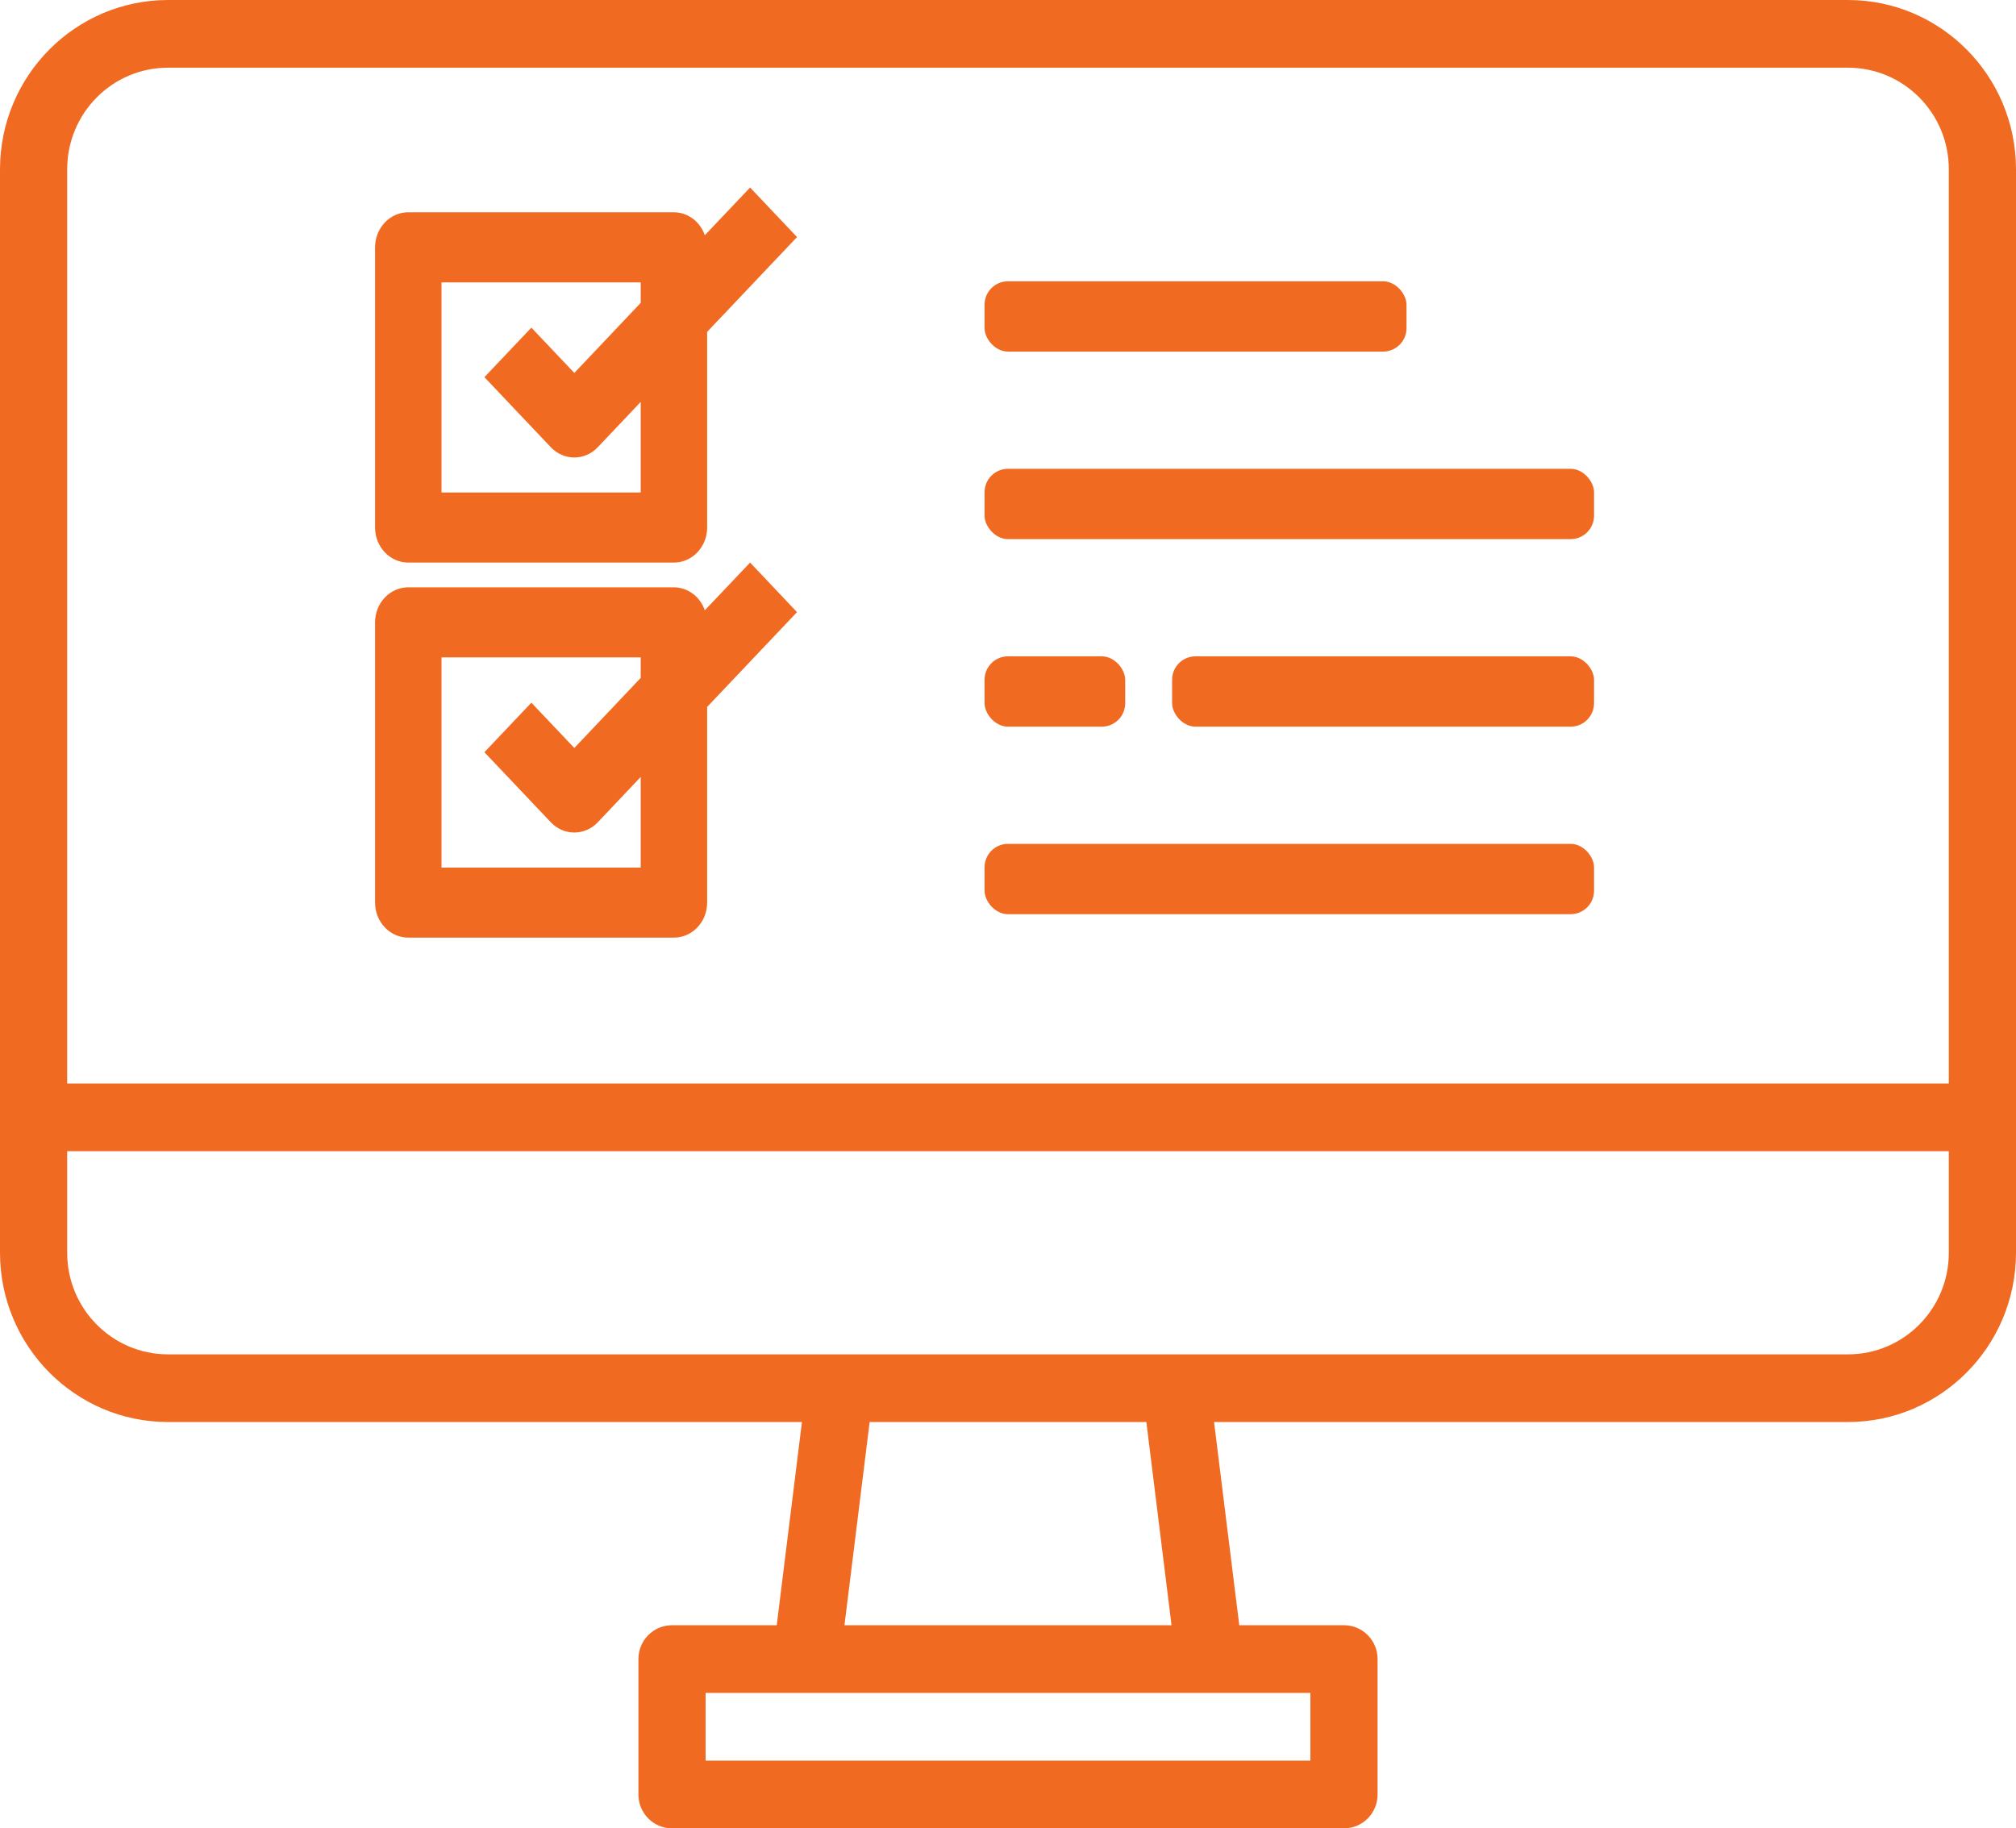
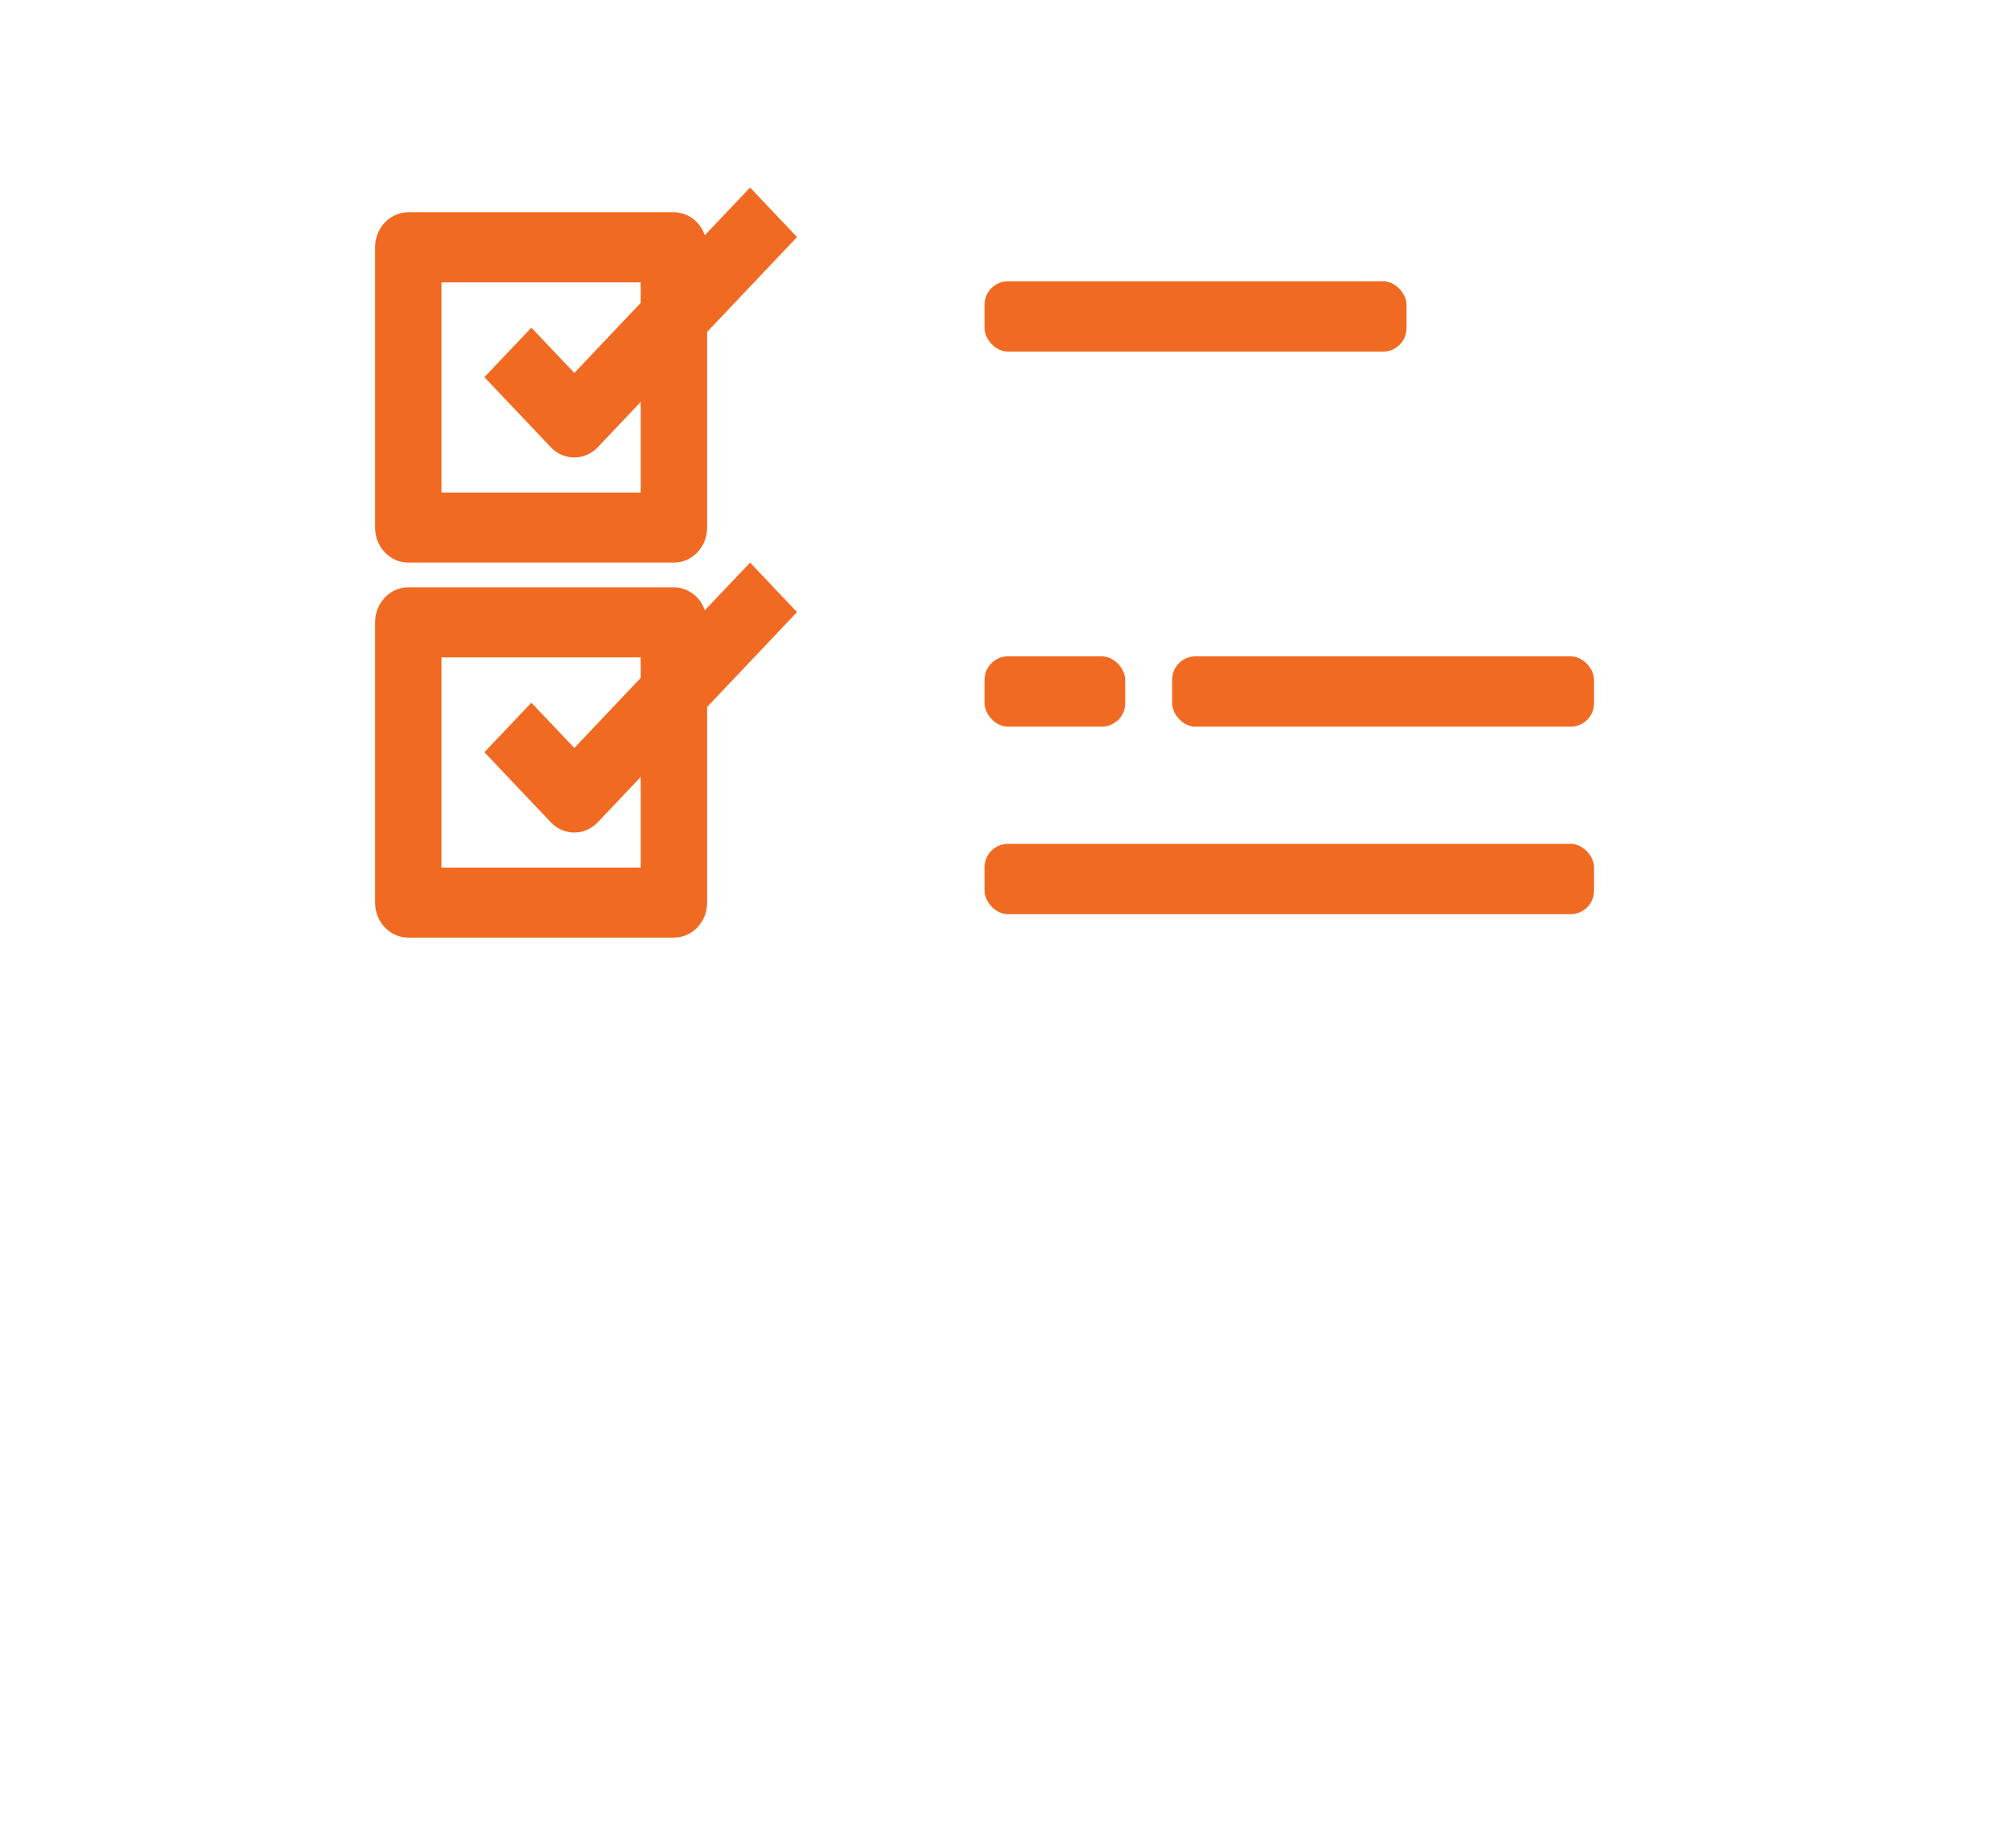
<svg xmlns="http://www.w3.org/2000/svg" width="43px" height="39px" viewBox="0 0 43 39" version="1.1">
  <title>Activity Center</title>
  <g id="Designs" stroke="none" stroke-width="1" fill="none" fill-rule="evenodd">
    <g id="Product-Detail---Grid-Option-1-Copy" transform="translate(-149, -2980)" fill="#F16A22" fill-rule="nonzero">
      <g id="Activity-Center" transform="translate(149, 2980)">
-         <path d="M39.417,0 L3.583,0 C1.605,0.002 0.002,1.618 0,3.611 L0,26.722 C0.002,28.716 1.605,30.331 3.583,30.333 L17.105,30.333 L16.567,34.667 L14.333,34.667 C13.938,34.667 13.617,34.99 13.617,35.389 L13.617,38.278 C13.617,38.677 13.938,39 14.333,39 L28.667,39 C29.062,39 29.383,38.677 29.383,38.278 L29.383,35.389 C29.383,34.99 29.062,34.667 28.667,34.667 L26.433,34.667 L25.895,30.333 L39.417,30.333 C41.395,30.331 42.998,28.716 43,26.722 L43,3.611 C42.998,1.618 41.395,0.002 39.417,0 Z M3.583,1.444 L39.417,1.444 C40.604,1.444 41.567,2.414 41.567,3.611 L41.567,23.111 L1.433,23.111 L1.433,3.611 C1.433,2.414 2.396,1.444 3.583,1.444 Z M27.95,37.556 L15.05,37.556 L15.05,36.111 L27.95,36.111 L27.95,37.556 Z M24.988,34.667 L18.012,34.667 L18.549,30.333 L24.451,30.333 L24.988,34.667 Z M39.417,28.889 L3.583,28.889 C2.396,28.889 1.433,27.919 1.433,26.722 L1.433,24.556 L41.567,24.556 L41.567,26.722 C41.567,27.919 40.604,28.889 39.417,28.889 Z" id="Shape" />
        <path d="M8.708,12 L14.374,12 C14.766,12 15.083,11.665 15.083,11.253 L15.083,7.079 L17,5.057 L15.999,4 L15.033,5.018 C14.933,4.725 14.67,4.53 14.374,4.528 L8.708,4.528 C8.317,4.528 8,4.863 8,5.275 L8,11.253 C8,11.665 8.317,12 8.708,12 Z M9.417,6.023 L13.666,6.023 L13.666,6.46 L12.25,7.955 L11.334,6.989 L10.332,8.045 L11.749,9.54 C12.025,9.831 12.474,9.831 12.75,9.54 L13.666,8.573 L13.666,10.506 L9.417,10.506 L9.417,6.023 Z" id="Shape" />
        <path d="M8.708,20 L14.374,20 C14.766,20 15.083,19.665 15.083,19.253 L15.083,15.079 L17,13.057 L15.999,12 L15.033,13.018 C14.933,12.725 14.67,12.53 14.374,12.528 L8.708,12.528 C8.317,12.528 8,12.863 8,13.275 L8,19.253 C8,19.665 8.317,20 8.708,20 Z M9.417,14.023 L13.666,14.023 L13.666,14.46 L12.25,15.955 L11.334,14.989 L10.332,16.045 L11.749,17.54 C12.025,17.831 12.474,17.831 12.75,17.54 L13.666,16.573 L13.666,18.506 L9.417,18.506 L9.417,14.023 Z" id="Shape" />
-         <rect id="Rectangle" x="21" y="10" width="13" height="1.5" rx="0.5" />
        <rect id="Rectangle" x="21" y="6" width="9" height="1.5" rx="0.5" />
        <rect id="Rectangle" x="21" y="18" width="13" height="1.5" rx="0.5" />
        <rect id="Rectangle" x="21" y="14" width="3" height="1.5" rx="0.5" />
        <rect id="Rectangle" x="25" y="14" width="9" height="1.5" rx="0.5" />
      </g>
    </g>
  </g>
</svg>